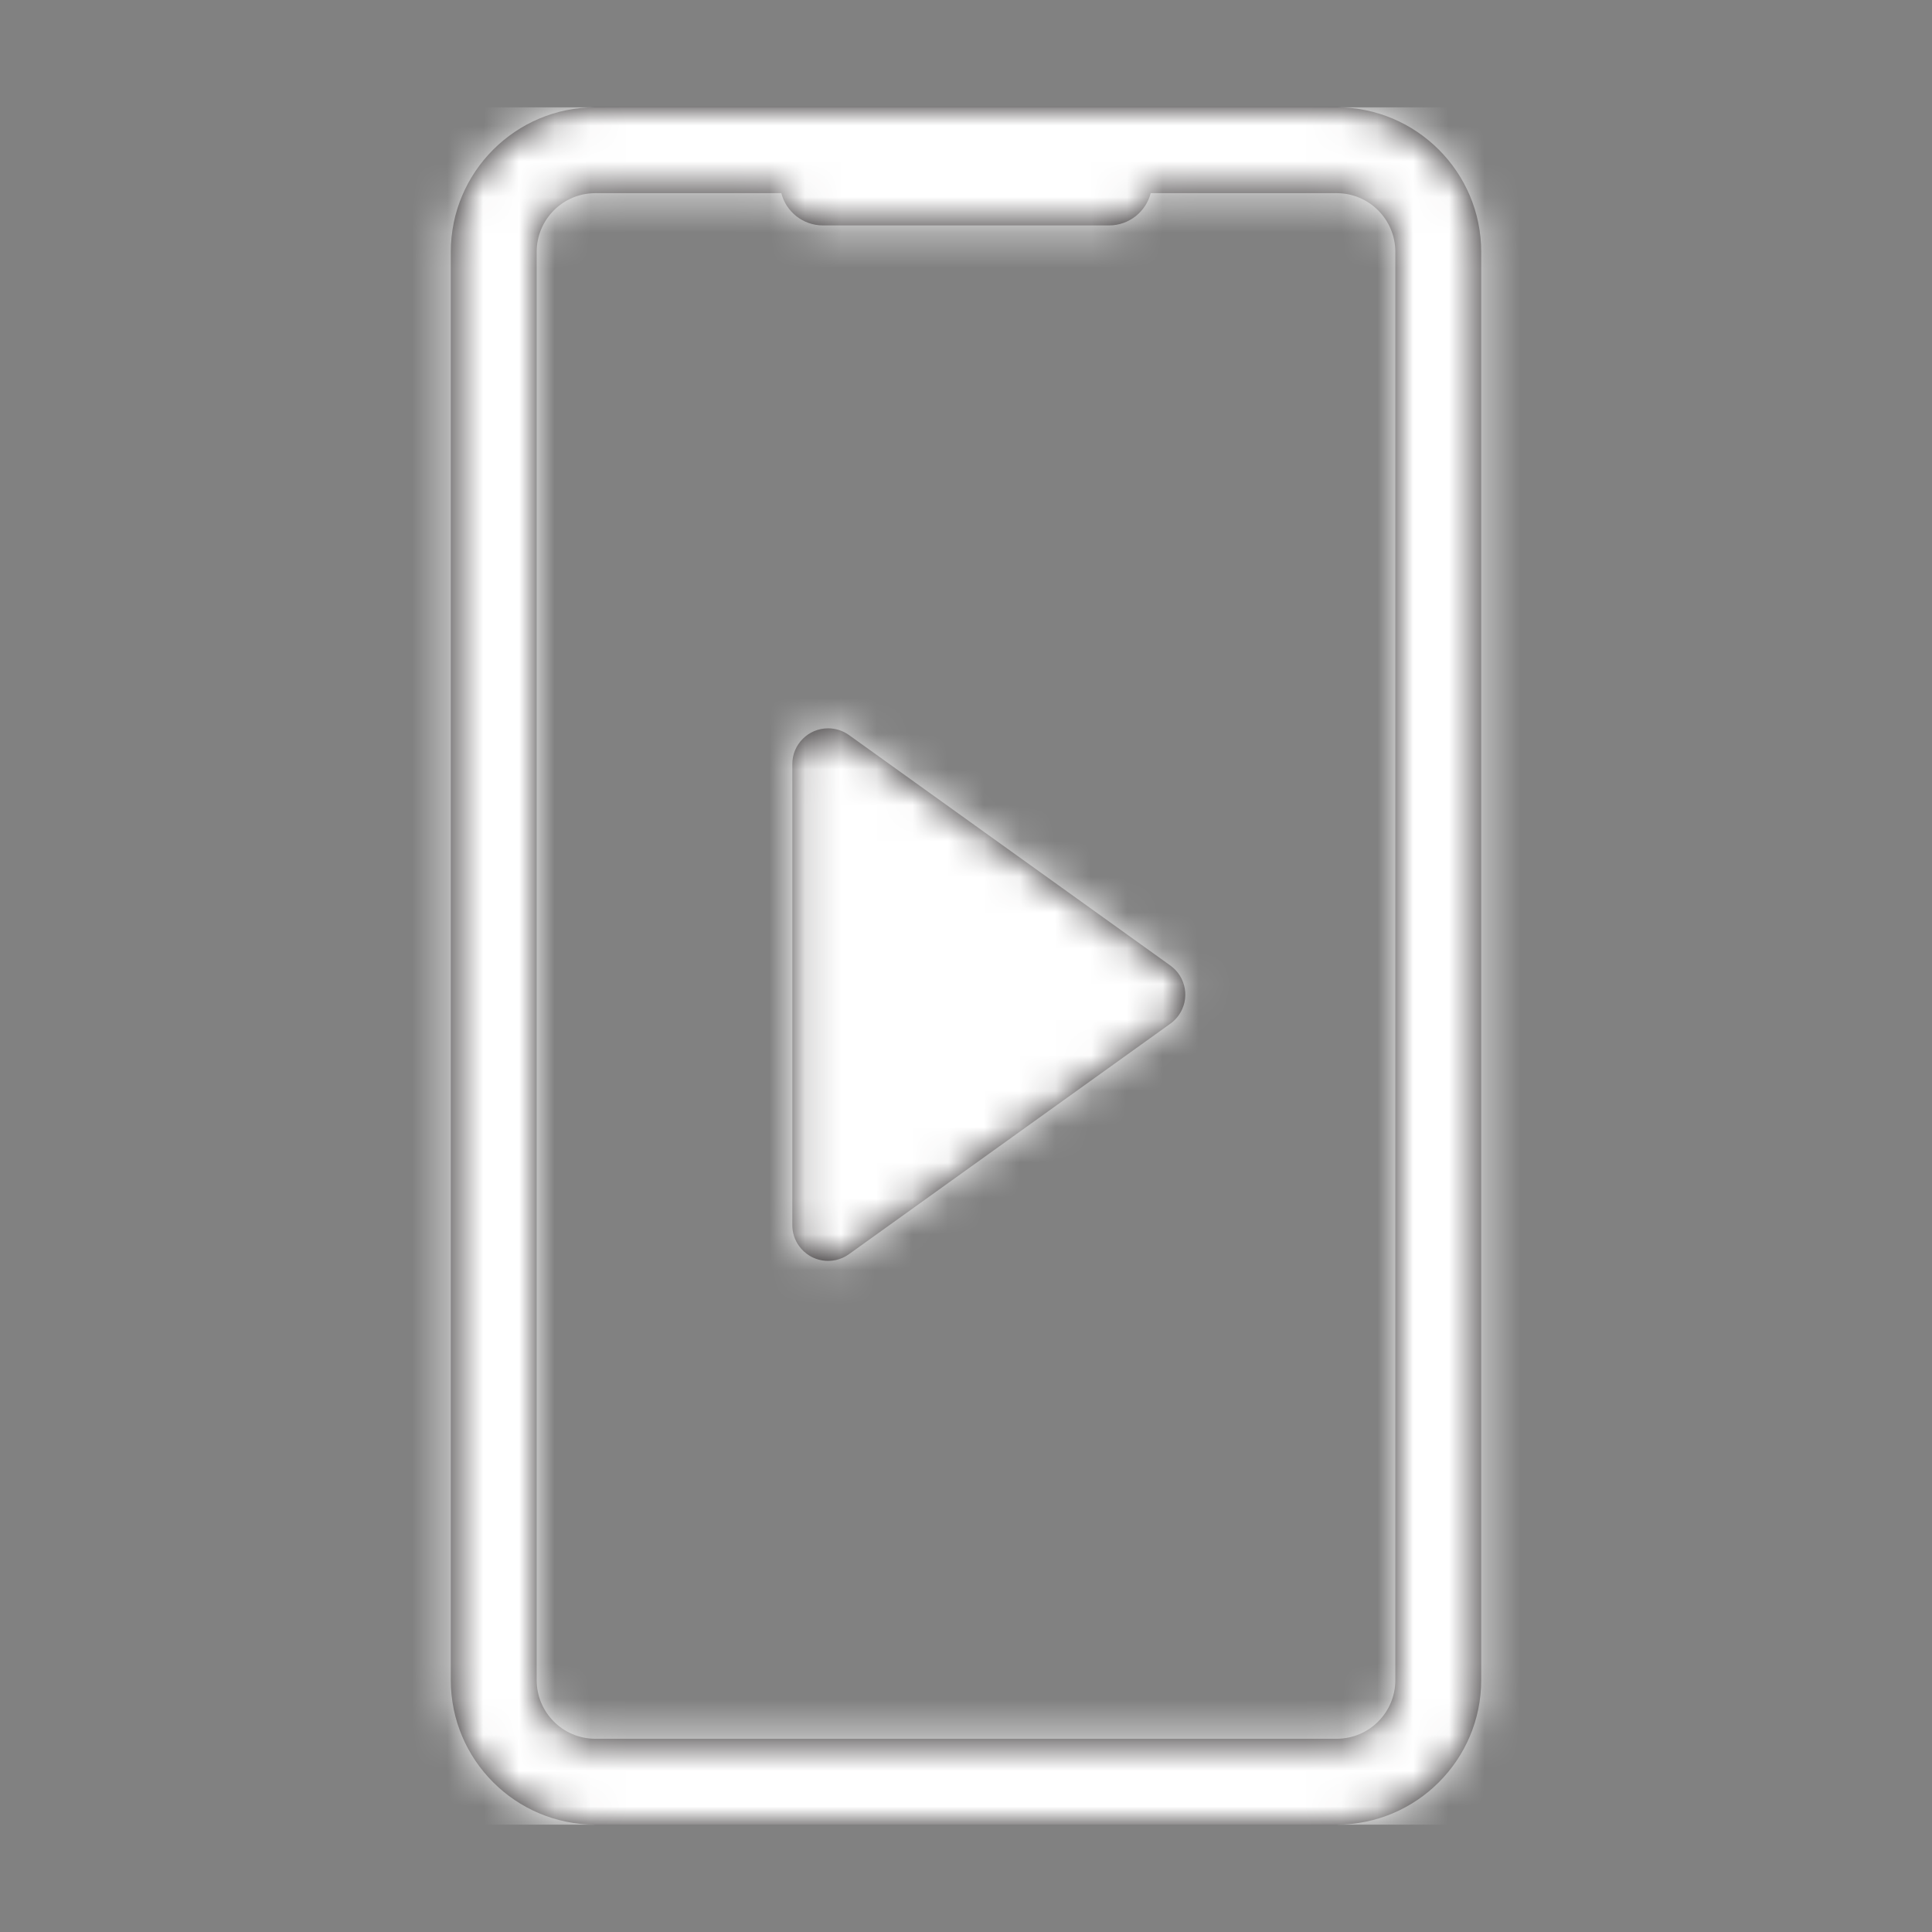
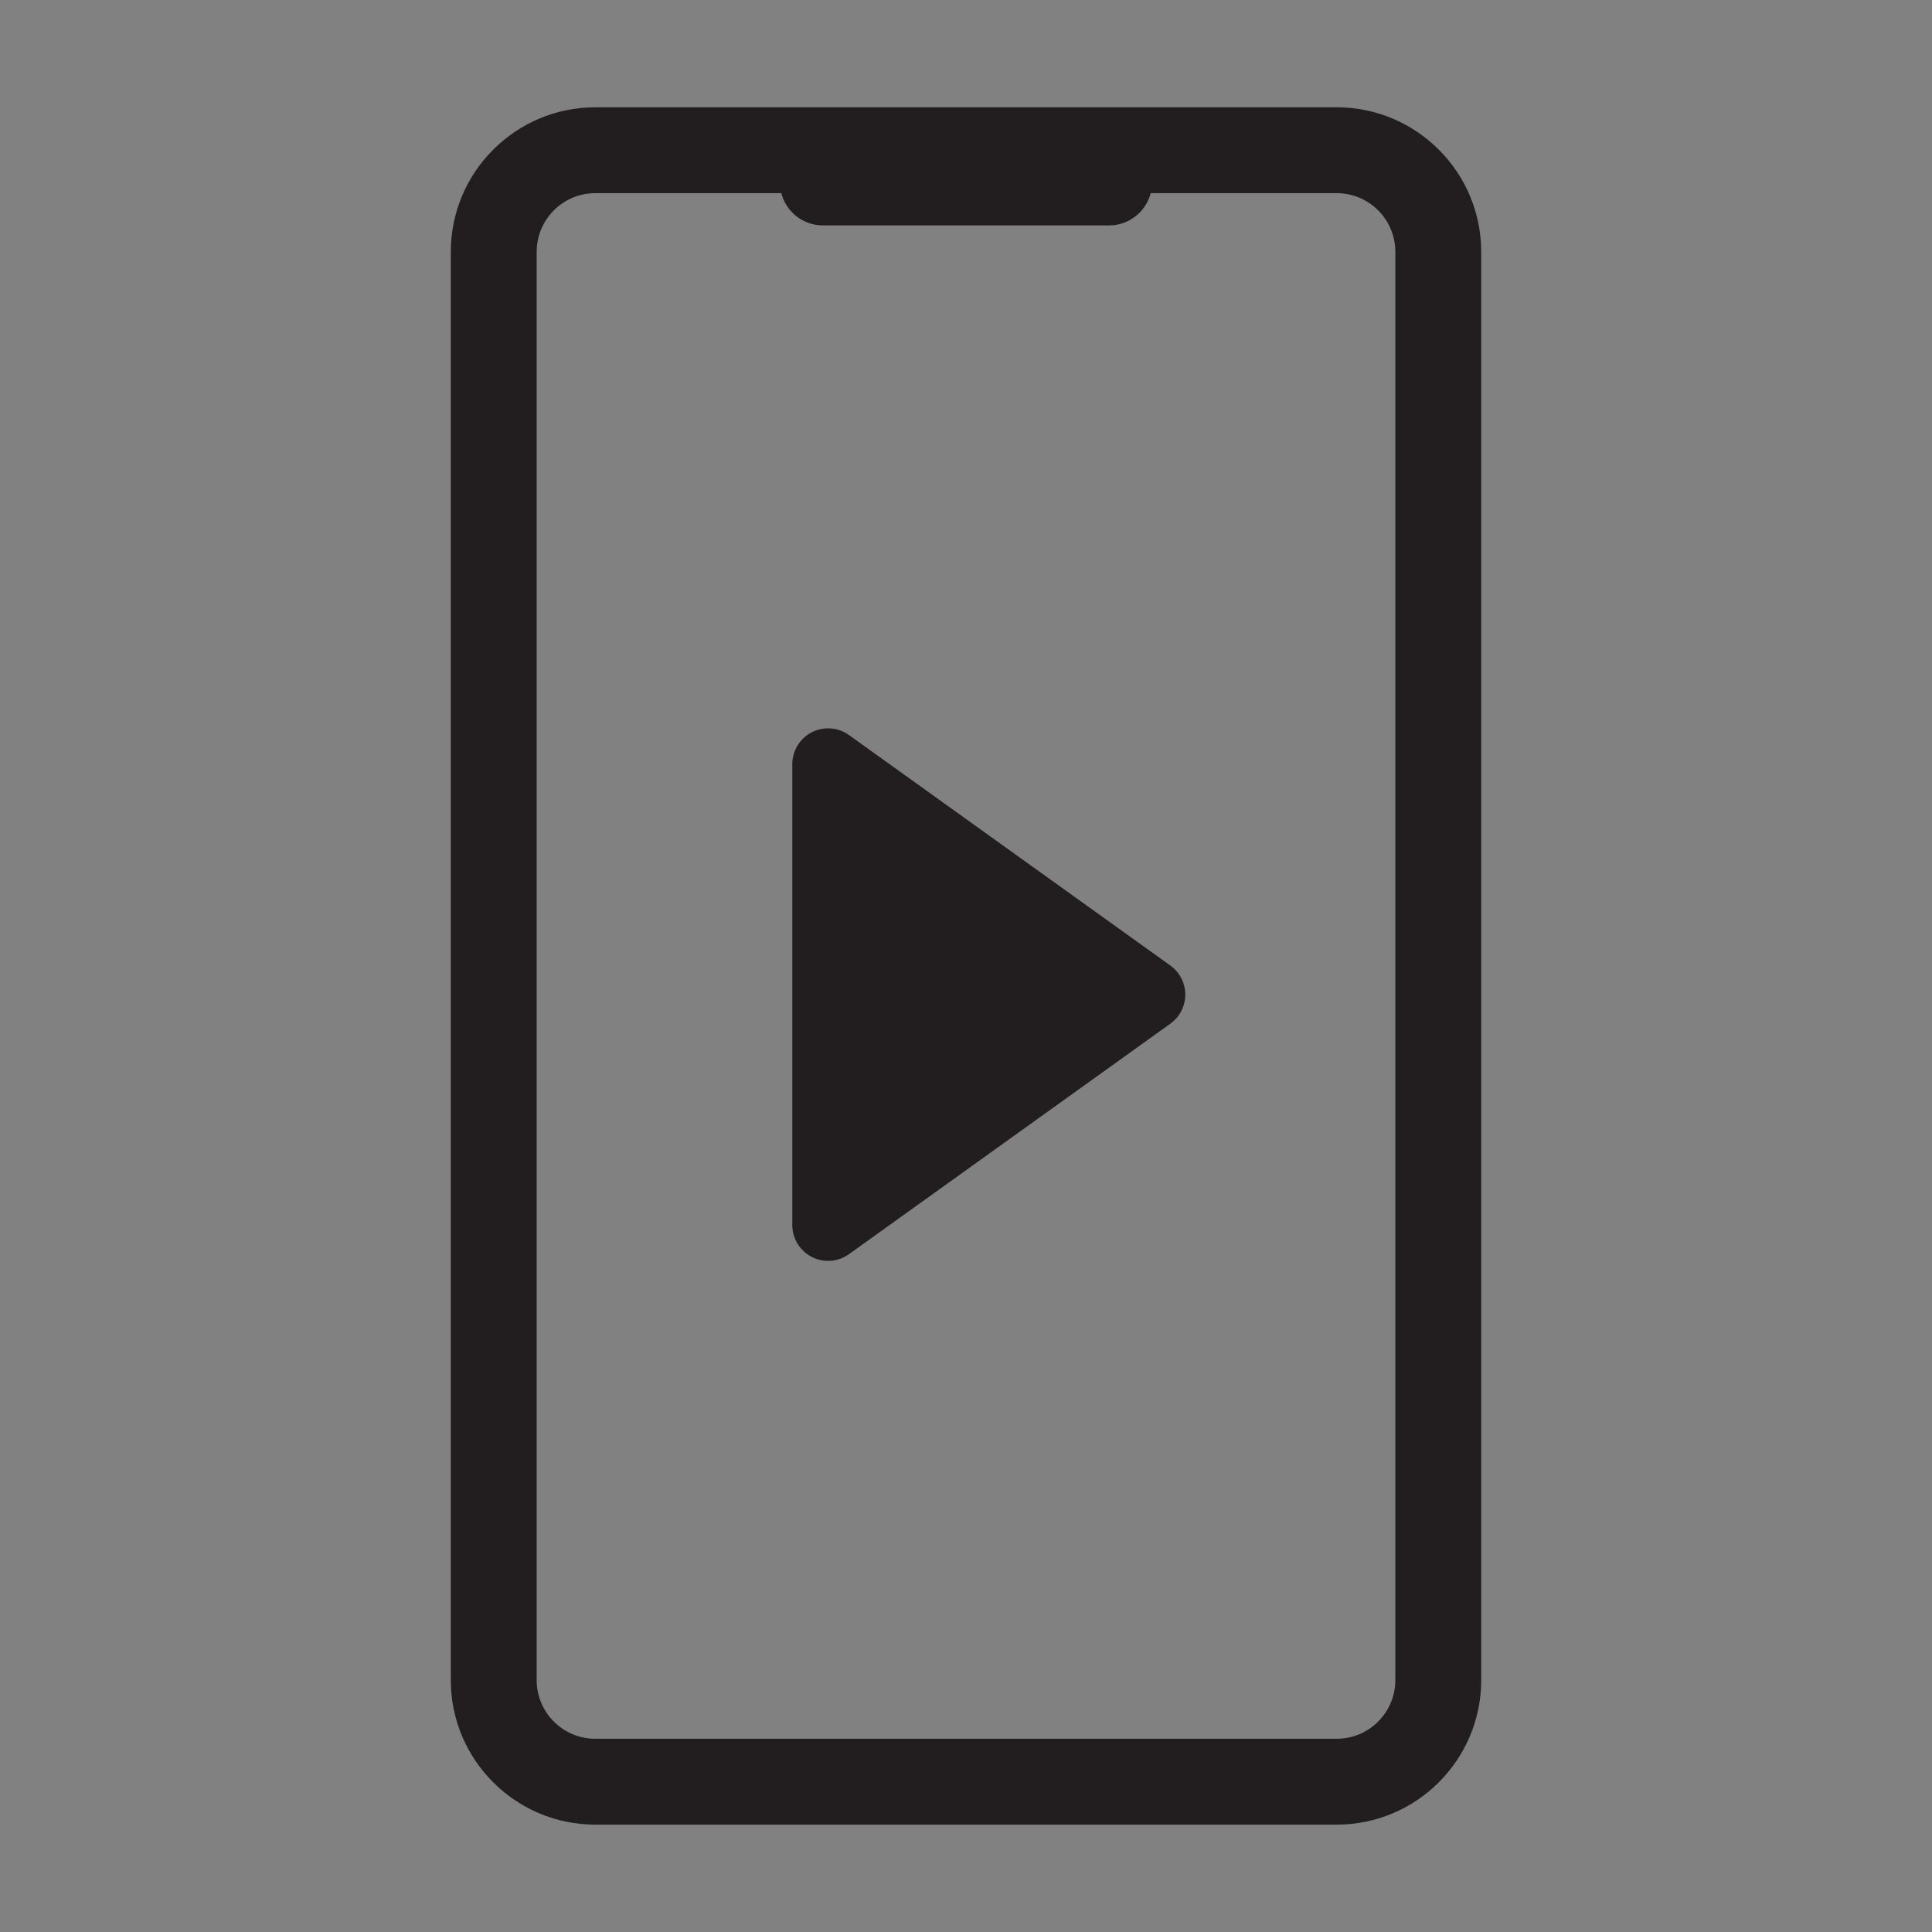
<svg xmlns="http://www.w3.org/2000/svg" xmlns:xlink="http://www.w3.org/1999/xlink" width="54px" height="54px" viewBox="0 0 54 54" version="1.1">
  <rect x="0" y="0" width="54" height="54" fill="#808080" stroke="none" />
  <title>Group</title>
  <defs>
    <path d="M37.362,3 C39.589,3 41.4,4.813 41.4,7.04 L41.4,7.04 L41.4,46.962 C41.4,49.189 39.589,51 37.362,51 L37.362,51 L16.638,51 C14.411,51 12.6,49.189 12.6,46.962 L12.6,46.962 L12.6,7.04 C12.6,4.813 14.411,3 16.638,3 L16.638,3 Z M21.838,5.4 L16.638,5.4 C15.734,5.4 15,6.136 15,7.04 L15,7.04 L15,46.962 C15,47.864 15.734,48.6 16.638,48.6 L16.638,48.6 L37.362,48.6 C38.266,48.6 39,47.864 39,46.962 L39,46.962 L39,7.04 C39,6.136 38.266,5.4 37.362,5.4 L37.362,5.4 L32.162,5.4 C32.029,5.918 31.559,6.301 31,6.301 L31,6.301 L23,6.301 C22.441,6.301 21.971,5.918 21.838,5.4 Z M23.145,20.358 C23.354,20.358 23.558,20.423 23.728,20.545 L32.712,26.988 C33.161,27.31 33.264,27.935 32.942,28.383 C32.878,28.472 32.801,28.55 32.712,28.613 L23.728,35.056 C23.279,35.378 22.655,35.275 22.333,34.826 C22.211,34.656 22.145,34.452 22.145,34.243 L22.145,21.358 C22.145,20.806 22.593,20.358 23.145,20.358 Z" id="path-1" />
  </defs>
  <g id="Page-1" stroke="none" stroke-width="1" fill="none" fill-rule="evenodd">
    <g id="Group" transform="translate(0, -0.001)">
      <rect id="Rectangle" fill="#F2F2F2" opacity="0.02" x="0" y="0.001" width="54" height="54" />
      <mask id="mask-2" fill="white">
        <use xlink:href="#path-1" />
      </mask>
      <use id="Combined-Shape" fill="#221E1F" xlink:href="#path-1" />
      <g mask="url(#mask-2)" id="Color">
        <g transform="translate(3, 3.001)">
-           <rect fill="#FFFFFF" x="0" y="0" width="48" height="48" />
-         </g>
+           </g>
      </g>
    </g>
  </g>
</svg>